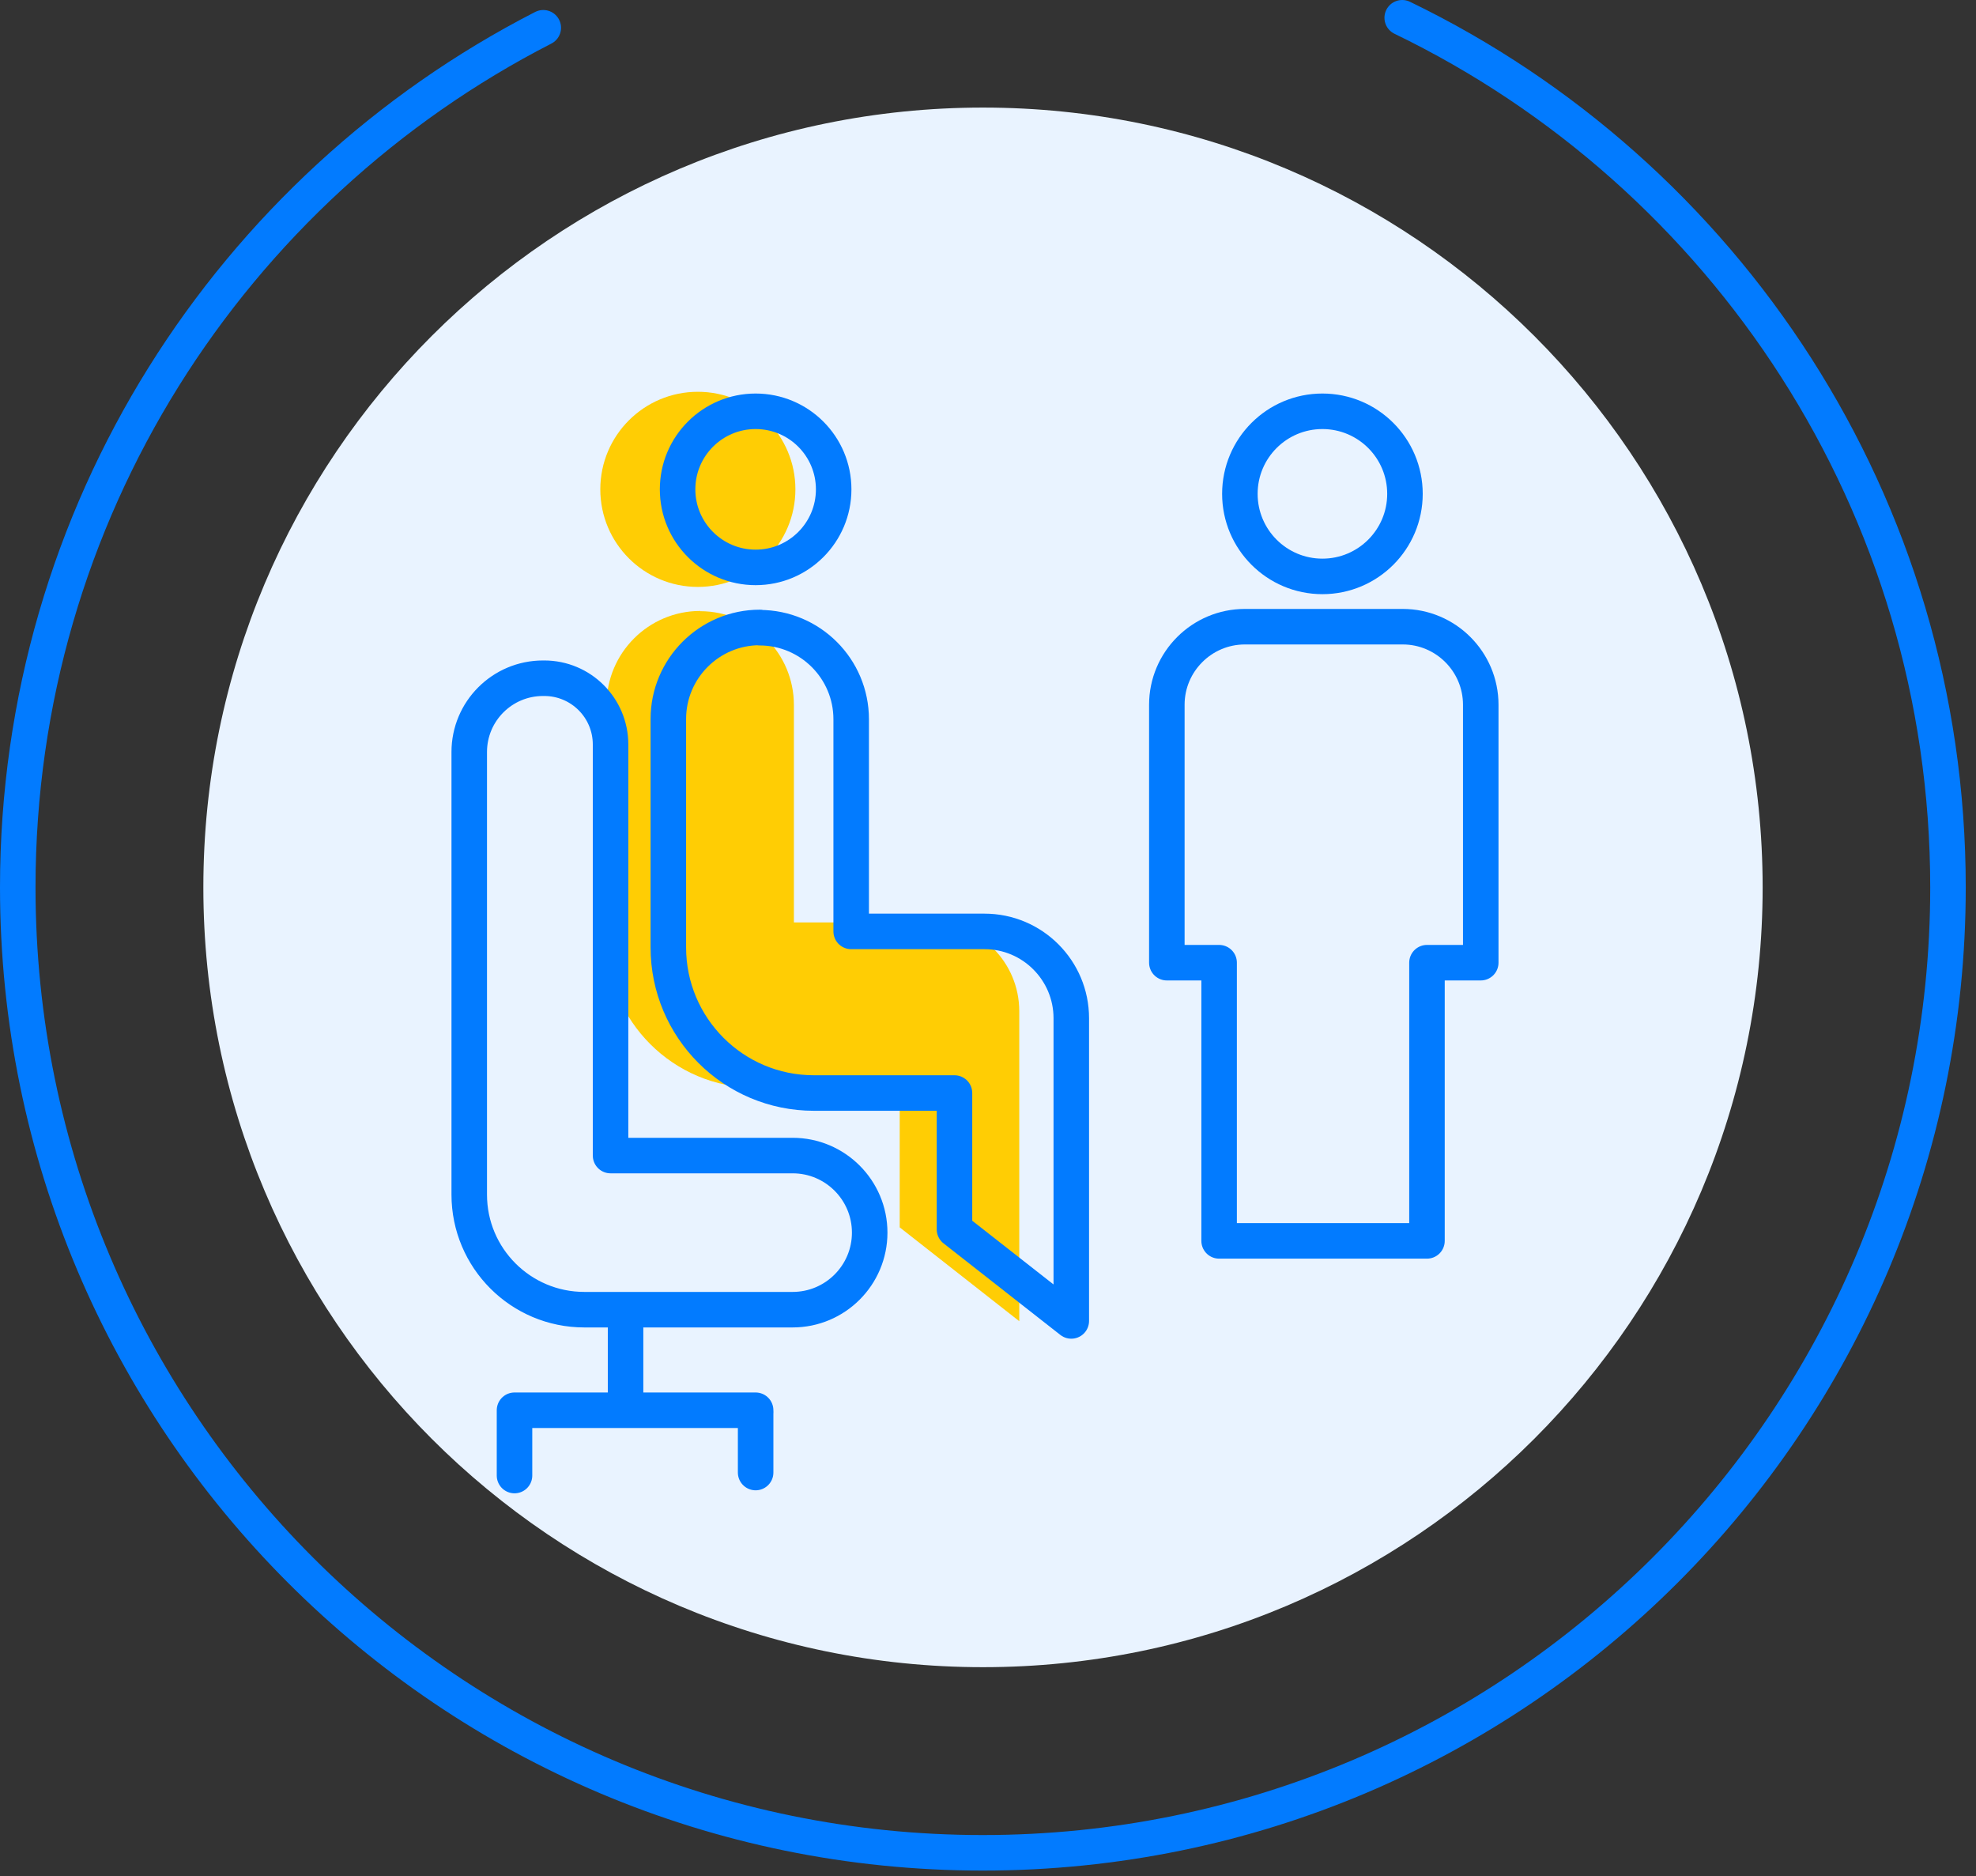
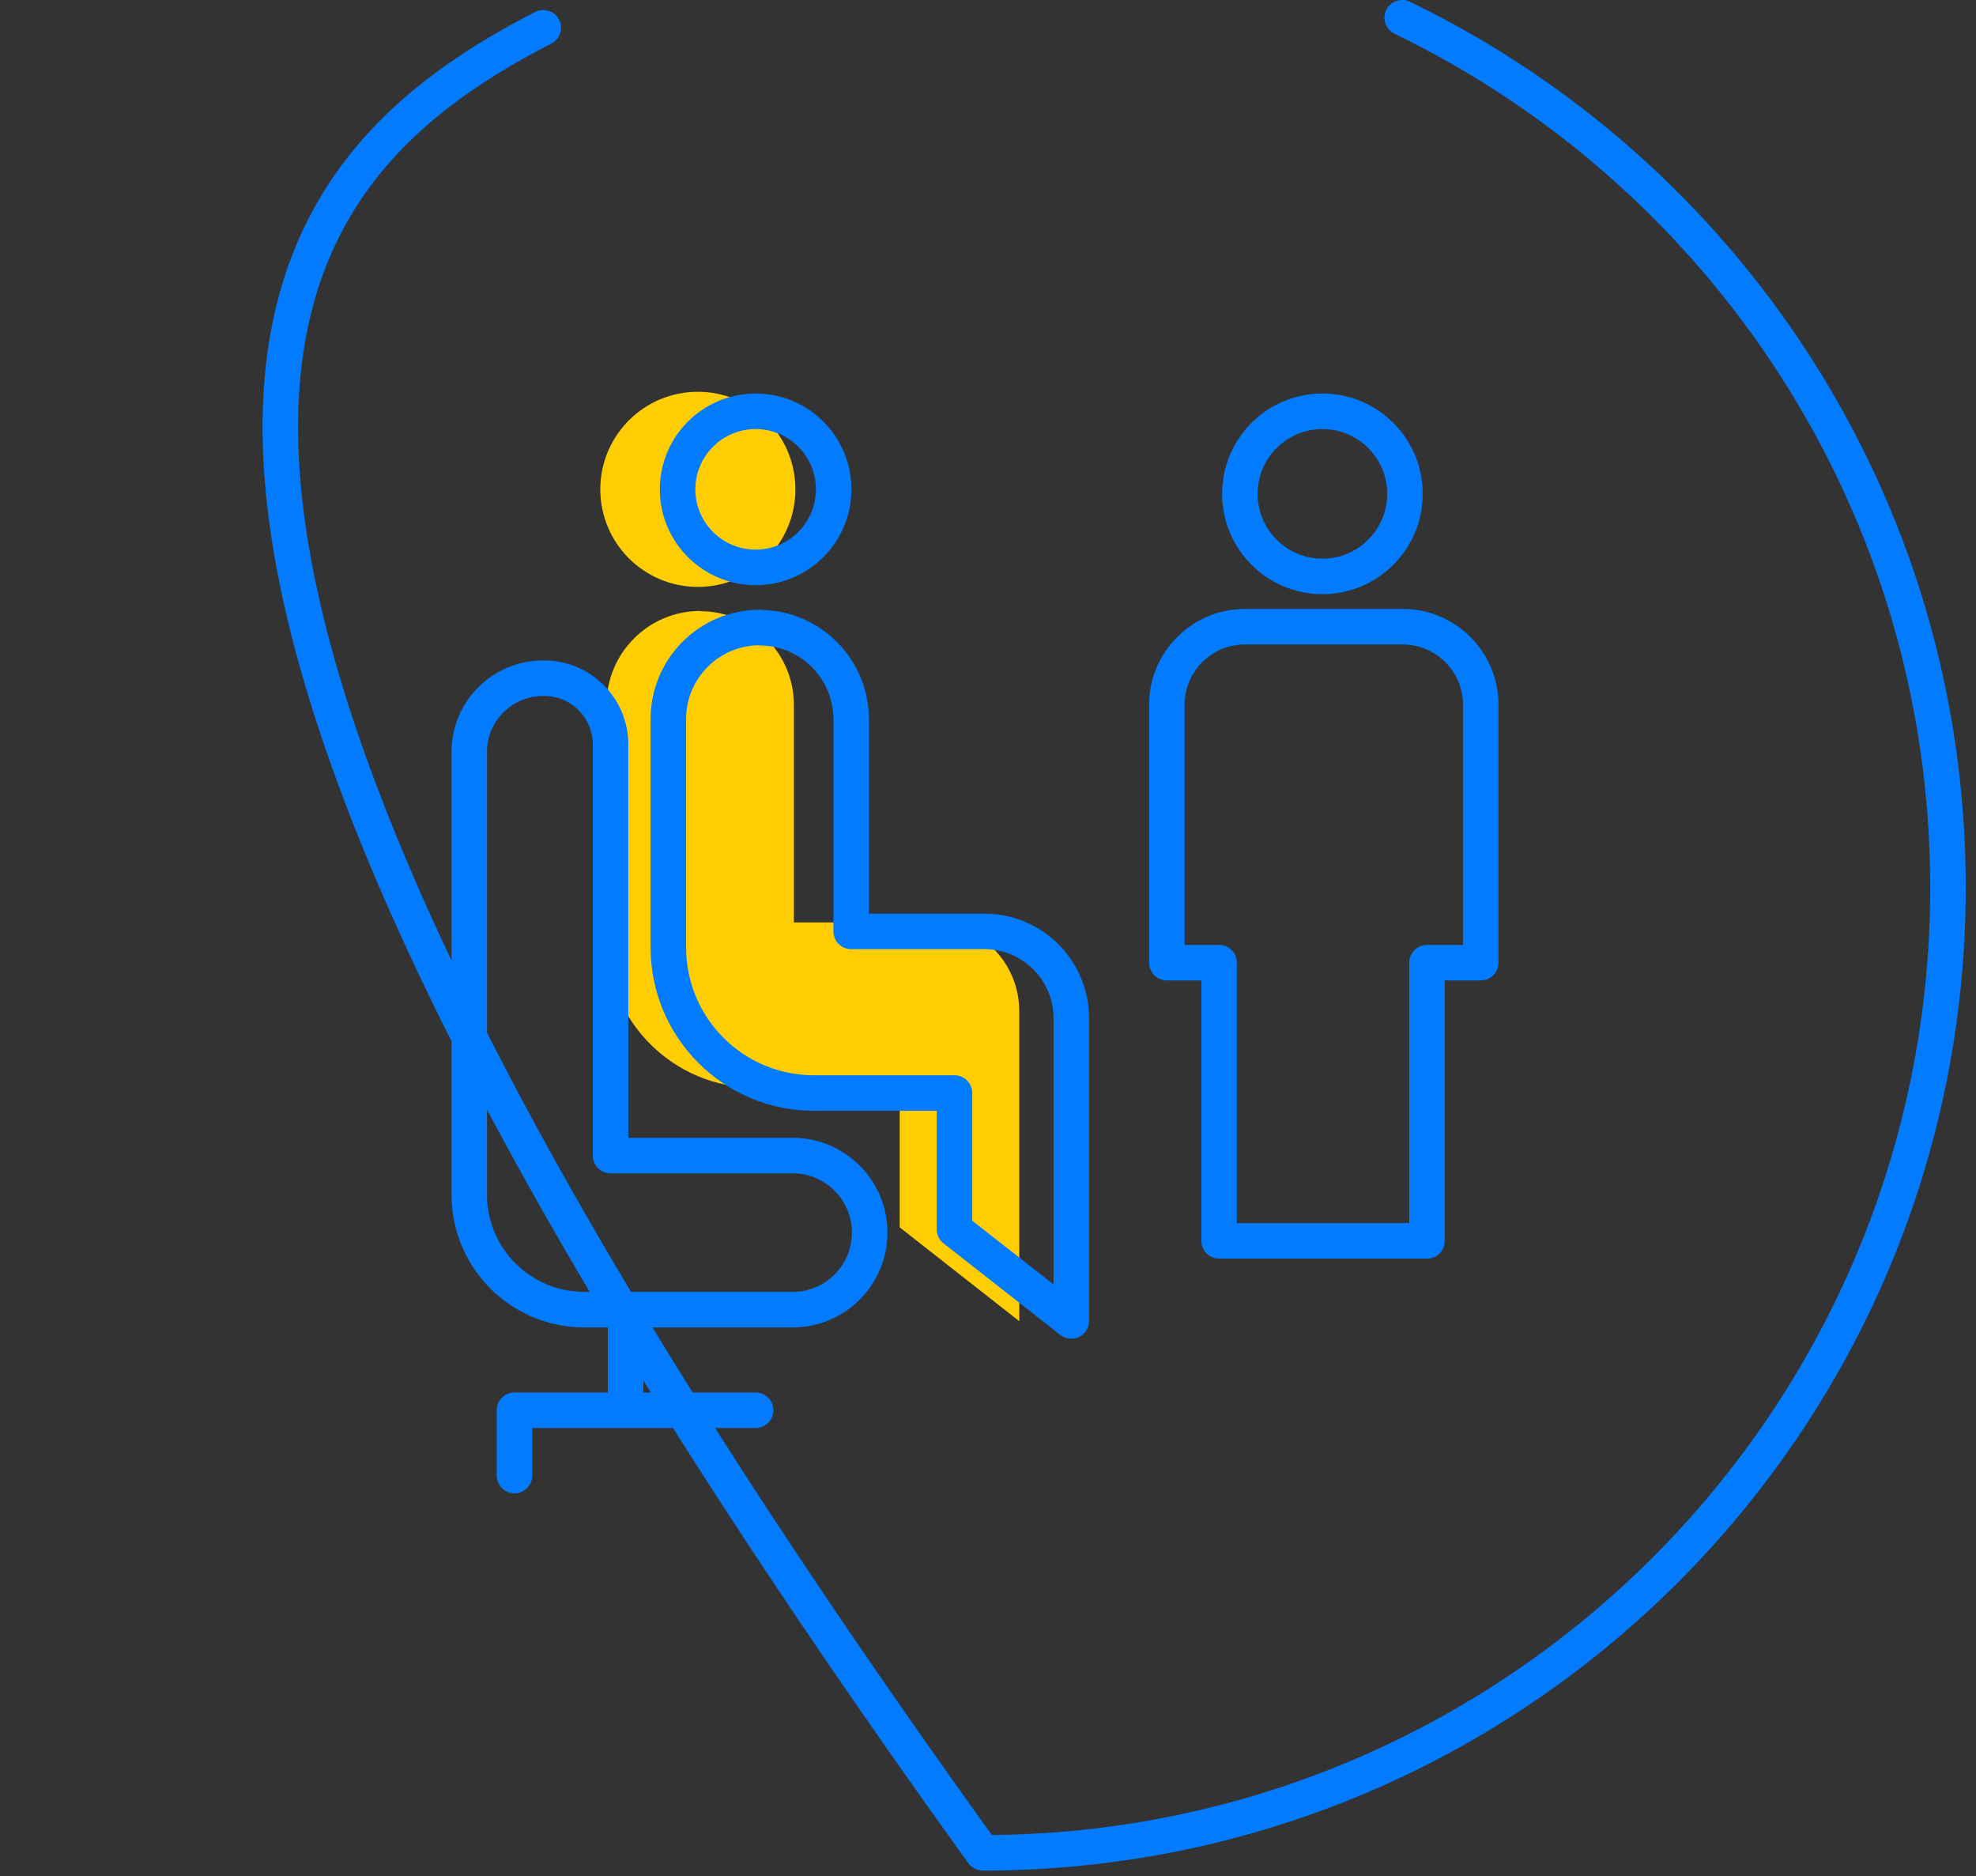
<svg xmlns="http://www.w3.org/2000/svg" width="79" height="75" viewBox="0 0 79 75" fill="none">
  <rect x="0" y="0" width="79" height="75" fill="#333333" stroke="none" />
  <g clip-path="url(#clip0_2118_2023)">
-     <path d="M39.3 66.64C56.515 66.64 70.47 52.685 70.47 35.47C70.47 18.255 56.515 4.3 39.3 4.3C22.085 4.3 8.13 18.255 8.13 35.47C8.13 52.685 22.085 66.64 39.3 66.64Z" fill="#E9F3FF" />
-     <path d="M56.06 0.71C68.97 6.95 77.88 20.17 77.88 35.47C77.88 56.78 60.6 74.06 39.29 74.06C17.98 74.06 0.71 56.78 0.71 35.47C0.71 20.49 9.25 7.5 21.72 1.11" stroke="#027BFF" stroke-width="1.42" stroke-linecap="round" stroke-linejoin="round" />
+     <path d="M56.06 0.71C68.97 6.95 77.88 20.17 77.88 35.47C77.88 56.78 60.6 74.06 39.29 74.06C0.71 20.49 9.25 7.5 21.72 1.11" stroke="#027BFF" stroke-width="1.42" stroke-linecap="round" stroke-linejoin="round" />
    <path d="M28 24.42C25.93 24.42 24.25 26.1 24.25 28.17V37.52C24.25 40.81 26.92 43.48 30.21 43.48H35.97V49.06L40.75 52.81V40.42C40.75 38.46 39.16 36.87 37.2 36.87H31.74V28.18C31.74 26.11 30.06 24.43 27.99 24.43L28 24.42Z" fill="#FFCD04" />
    <path d="M27.9 23.46C30.054 23.46 31.8 21.714 31.8 19.56C31.8 17.406 30.054 15.66 27.9 15.66C25.746 15.66 24 17.406 24 19.56C24 21.714 25.746 23.46 27.9 23.46Z" fill="#FFCD04" />
    <path d="M30.21 22.68C31.933 22.68 33.33 21.283 33.33 19.56C33.33 17.837 31.933 16.44 30.21 16.44C28.487 16.44 27.09 17.837 27.09 19.56C27.09 21.283 28.487 22.68 30.21 22.68Z" stroke="#027BFF" stroke-width="1.42" stroke-linecap="round" stroke-linejoin="round" />
    <path d="M30.38 25.08C28.36 25.08 26.72 26.72 26.72 28.74V37.87C26.72 41.08 29.32 43.69 32.54 43.69H38.16V49.14L42.83 52.8V40.7C42.83 38.79 41.28 37.23 39.36 37.23H34.03V28.75C34.03 26.73 32.39 25.09 30.37 25.09L30.38 25.08Z" stroke="#027BFF" stroke-width="1.42" stroke-linecap="round" stroke-linejoin="round" />
    <path d="M23.35 52.35H31.69C33.39 52.35 34.77 50.97 34.77 49.27C34.77 47.57 33.39 46.19 31.69 46.19H24.41V29.76C24.41 28.29 23.22 27.11 21.76 27.11H21.71C20.08 27.11 18.76 28.43 18.76 30.06V47.75C18.76 50.29 20.82 52.35 23.36 52.35H23.35Z" stroke="#027BFF" stroke-width="1.42" stroke-linecap="round" stroke-linejoin="round" />
    <path d="M25.01 53.1V56.37H28.44H30.21H20.57V58.98" stroke="#027BFF" stroke-width="1.42" stroke-linecap="round" stroke-linejoin="round" />
-     <path d="M30.21 58.86V56.52" stroke="#027BFF" stroke-width="1.42" stroke-linecap="round" stroke-linejoin="round" />
    <path d="M52.87 23.04C54.692 23.04 56.17 21.562 56.17 19.74C56.17 17.917 54.692 16.44 52.87 16.44C51.047 16.44 49.57 17.917 49.57 19.74C49.57 21.562 51.047 23.04 52.87 23.04Z" stroke="#027BFF" stroke-width="1.42" stroke-linecap="round" stroke-linejoin="round" />
    <path d="M49.77 25.05H56.08C57.8 25.05 59.2 26.45 59.2 28.17V38.48H57.05V49.6H48.74V38.48H46.65V28.17C46.65 26.45 48.05 25.05 49.77 25.05Z" stroke="#027BFF" stroke-width="1.42" stroke-linecap="round" stroke-linejoin="round" />
  </g>
  <defs>
    <clipPath id="clip0_2118_2023">
      <rect width="78.59" height="74.77" fill="white" />
    </clipPath>
  </defs>
</svg>